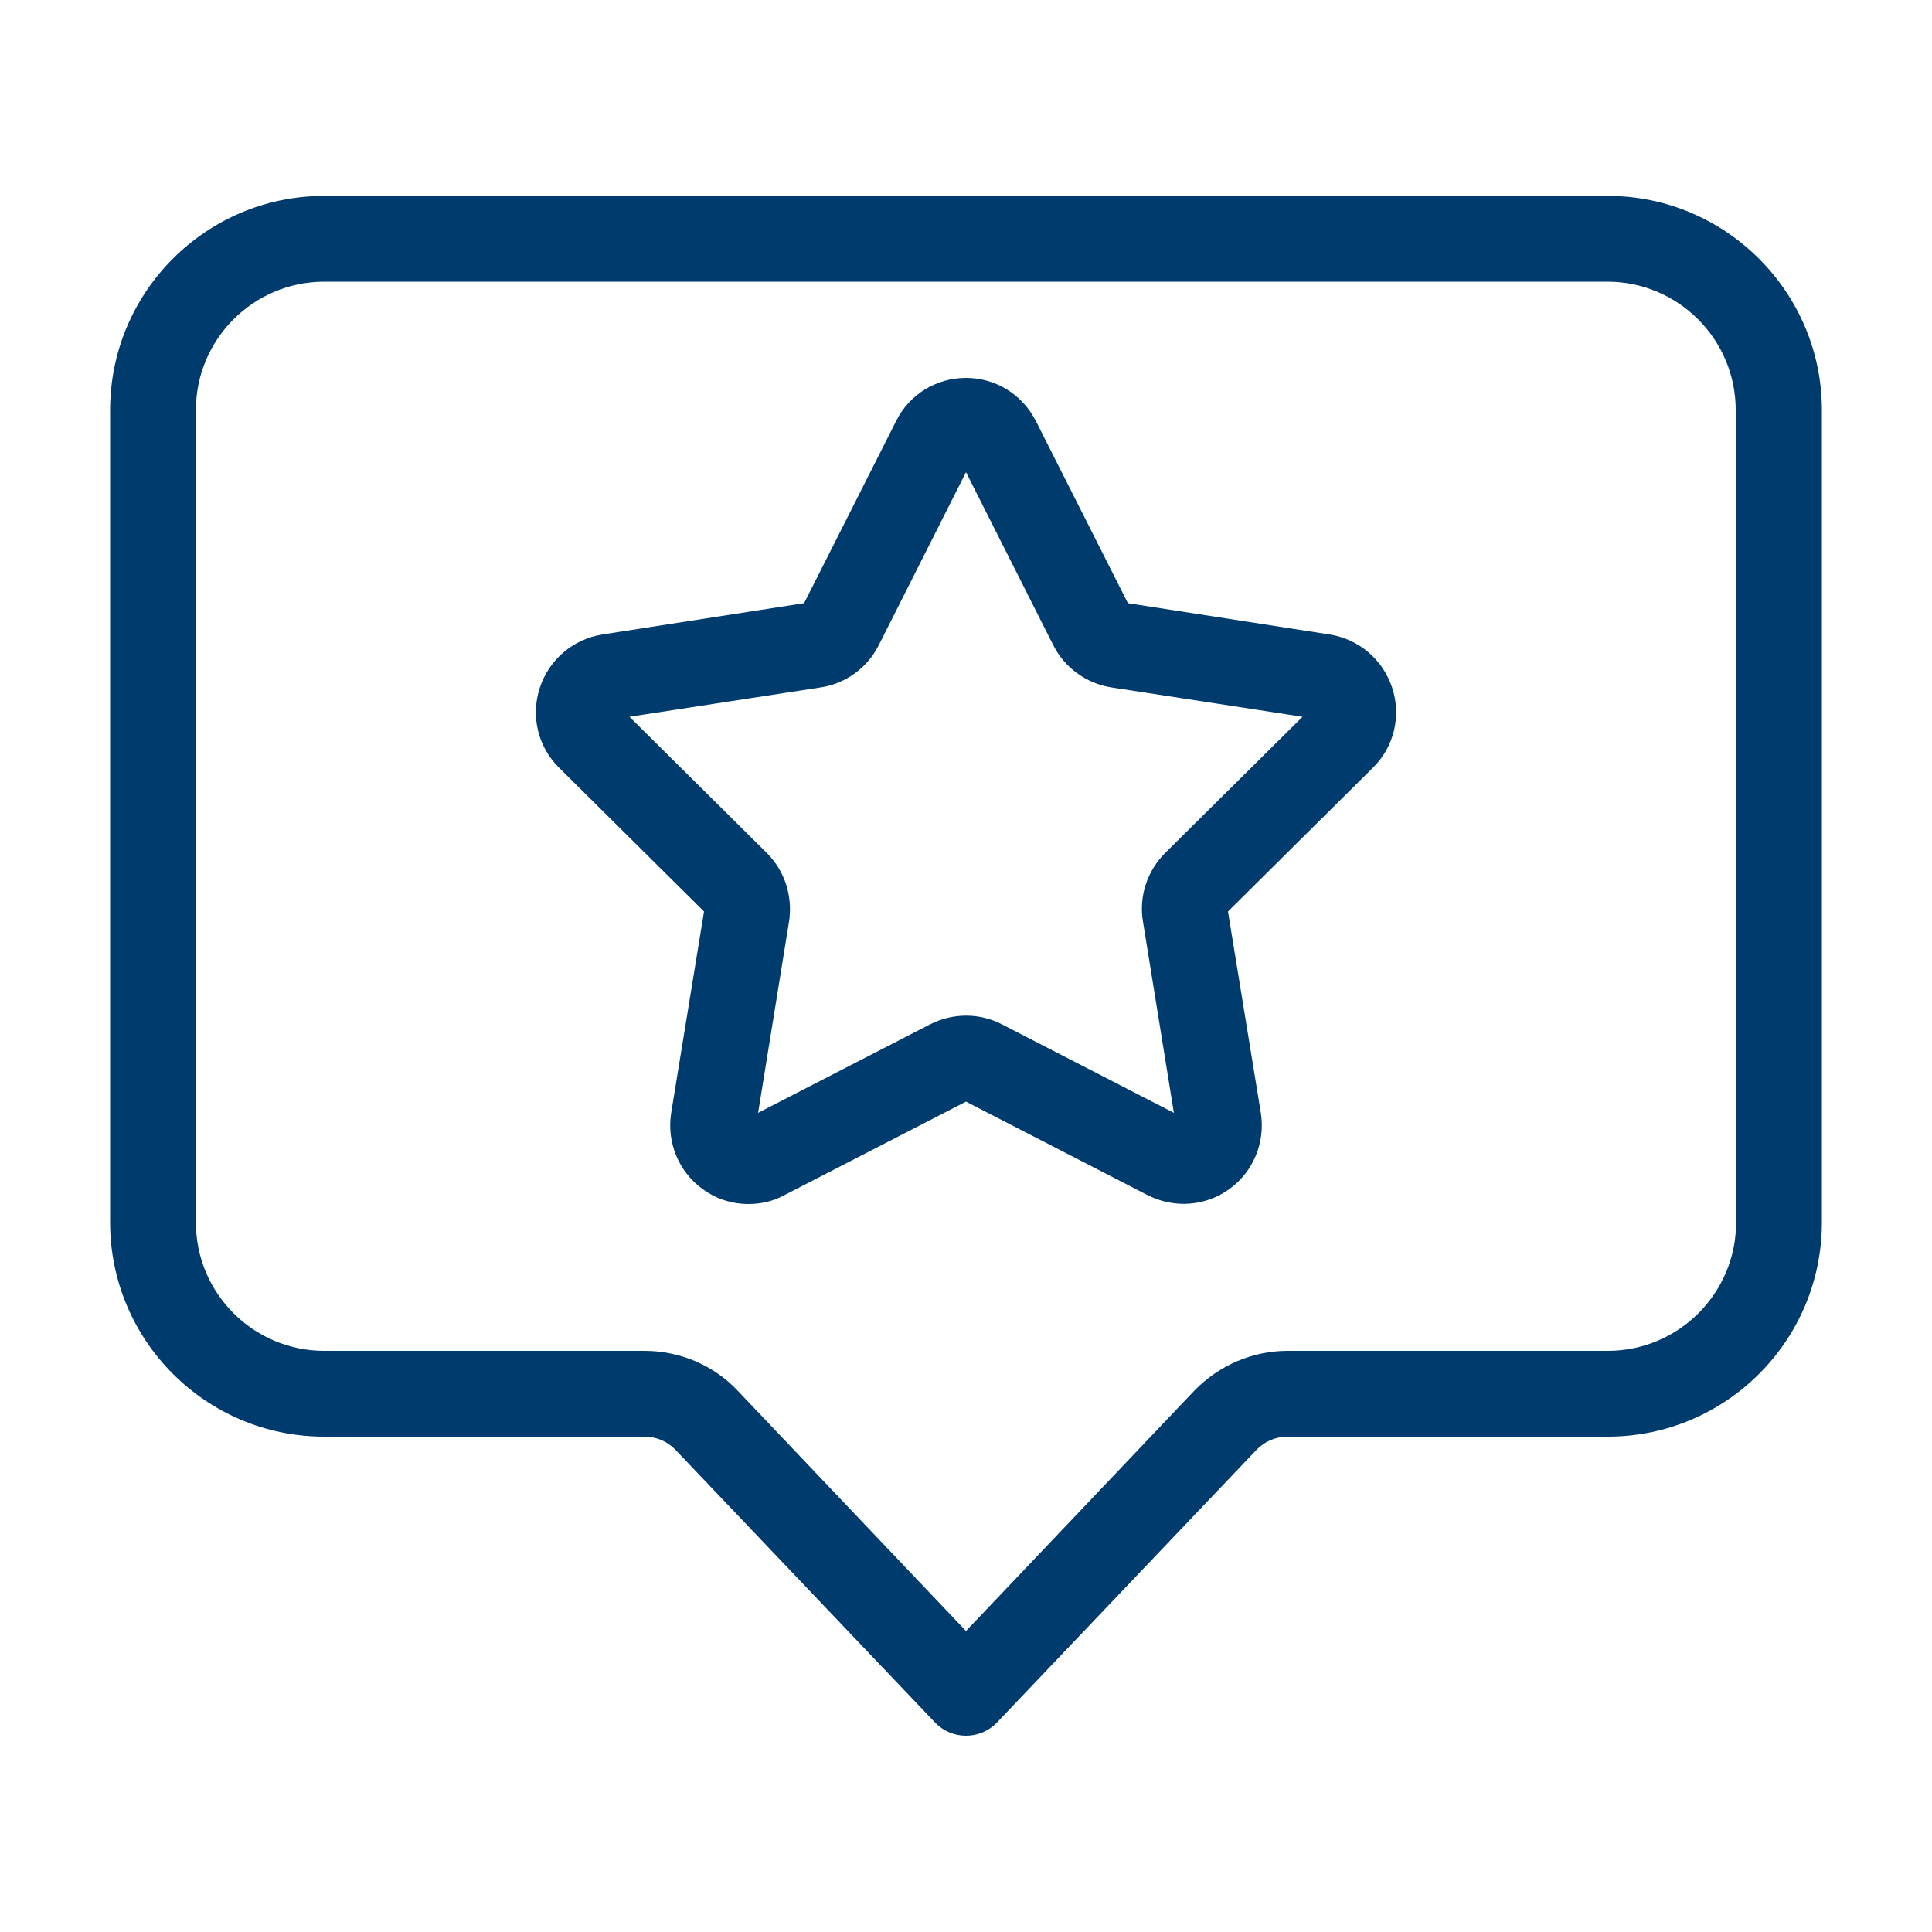
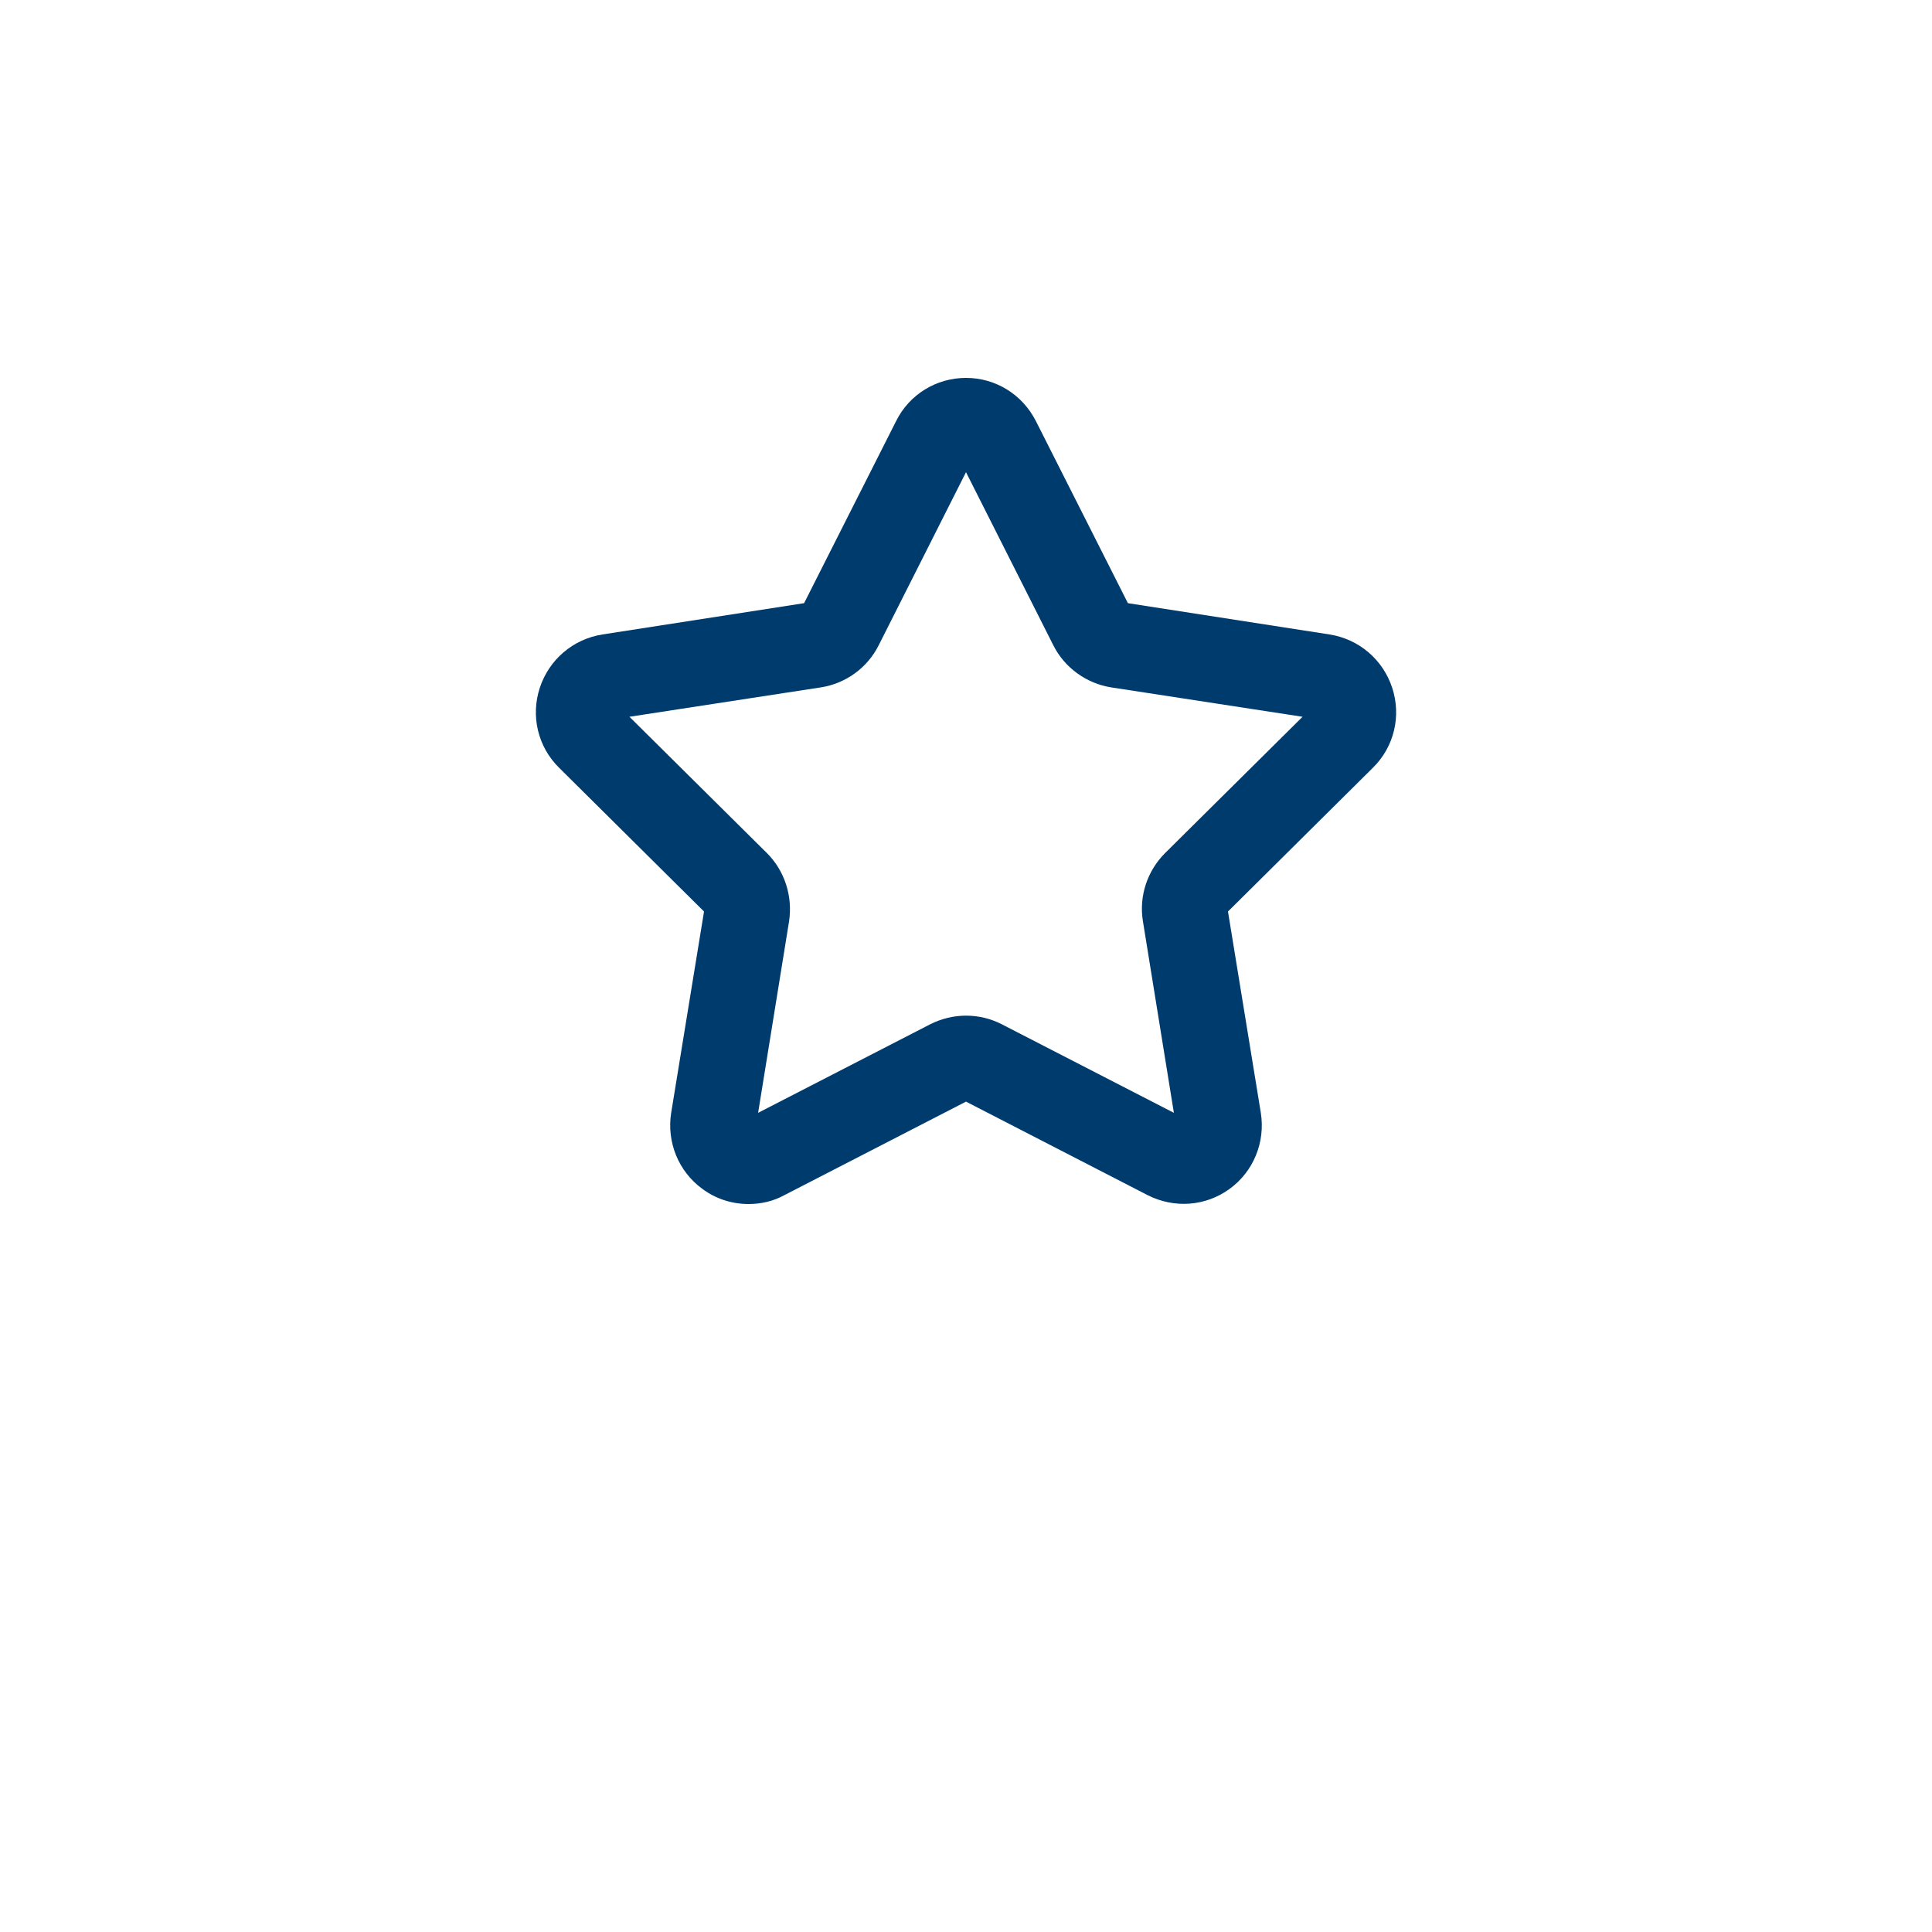
<svg xmlns="http://www.w3.org/2000/svg" id="Layer_1" data-name="Layer 1" viewBox="0 0 50 50">
  <defs>
    <style>
      .cls-1 {
        fill: #003b6e;
      }
    </style>
  </defs>
-   <path class="cls-1" d="M41.6,5.07H8.39c-3.05,0-5.54,2.48-5.54,5.54v21.03c0,3.05,2.48,5.54,5.54,5.54h8.29c.3,0,.59.12.8.34l6.72,7.06c.21.22.5.34.8.34s.59-.12.8-.34l6.72-7.06c.21-.22.5-.34.8-.34h8.29c3.05,0,5.54-2.48,5.54-5.54V10.61c0-3.05-2.49-5.54-5.54-5.54h0ZM44.93,31.64c0,1.83-1.49,3.32-3.32,3.32h-8.29c-.91,0-1.78.38-2.41,1.03l-5.91,6.22-5.91-6.22c-.62-.66-1.5-1.03-2.41-1.03h-8.29c-1.83,0-3.32-1.49-3.32-3.32V10.61c0-1.83,1.49-3.32,3.32-3.32h33.21c1.83,0,3.32,1.49,3.32,3.32v21.03Z" />
  <path class="cls-1" d="M34.41,16.42l-5.22-.81-2.38-4.71c-.35-.69-1.04-1.12-1.81-1.12s-1.47.43-1.81,1.12l-2.38,4.71-5.22.81c-.76.12-1.38.65-1.62,1.38-.24.73-.05,1.53.5,2.07l3.75,3.72-.85,5.21c-.12.76.19,1.52.81,1.97.35.26.77.39,1.19.39.32,0,.64-.07.93-.23l4.7-2.42,4.7,2.42c.69.35,1.5.29,2.12-.16.62-.45.93-1.21.81-1.97l-.85-5.21,3.75-3.72c.55-.54.74-1.34.5-2.07-.24-.73-.86-1.26-1.62-1.38h0ZM30.15,22.08c-.46.46-.68,1.12-.57,1.77l.8,4.95-4.45-2.29c-.58-.3-1.27-.3-1.86,0l-4.45,2.29.8-4.95c.1-.65-.11-1.31-.57-1.77l-3.56-3.53,4.95-.76c.65-.1,1.21-.51,1.5-1.09l2.26-4.48,2.26,4.48c.29.58.86.99,1.5,1.09l4.95.76-3.56,3.53h0Z" />
</svg>